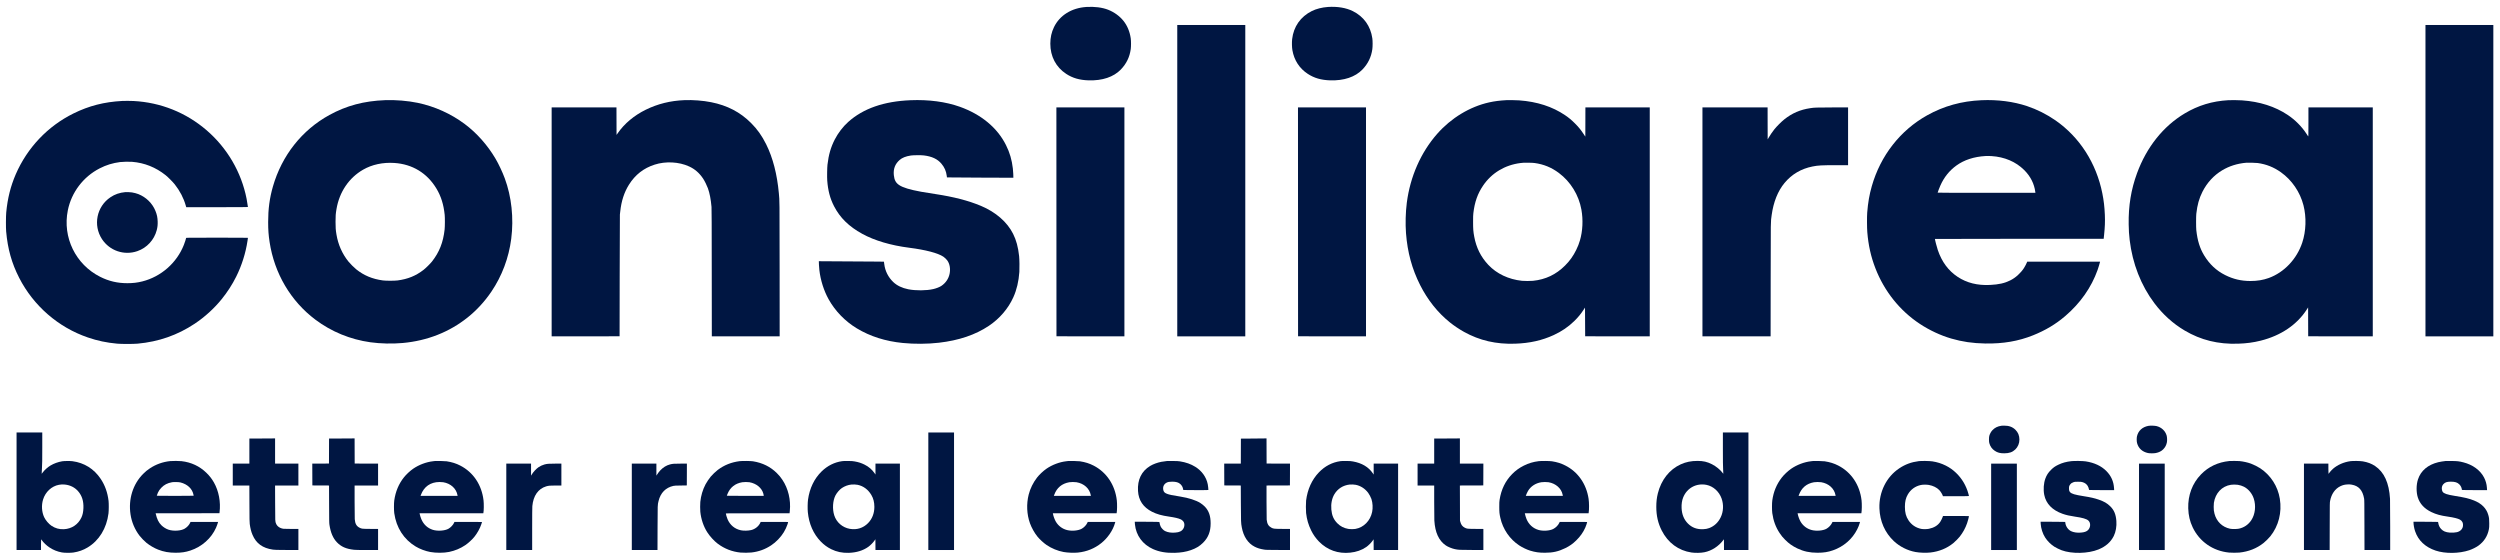
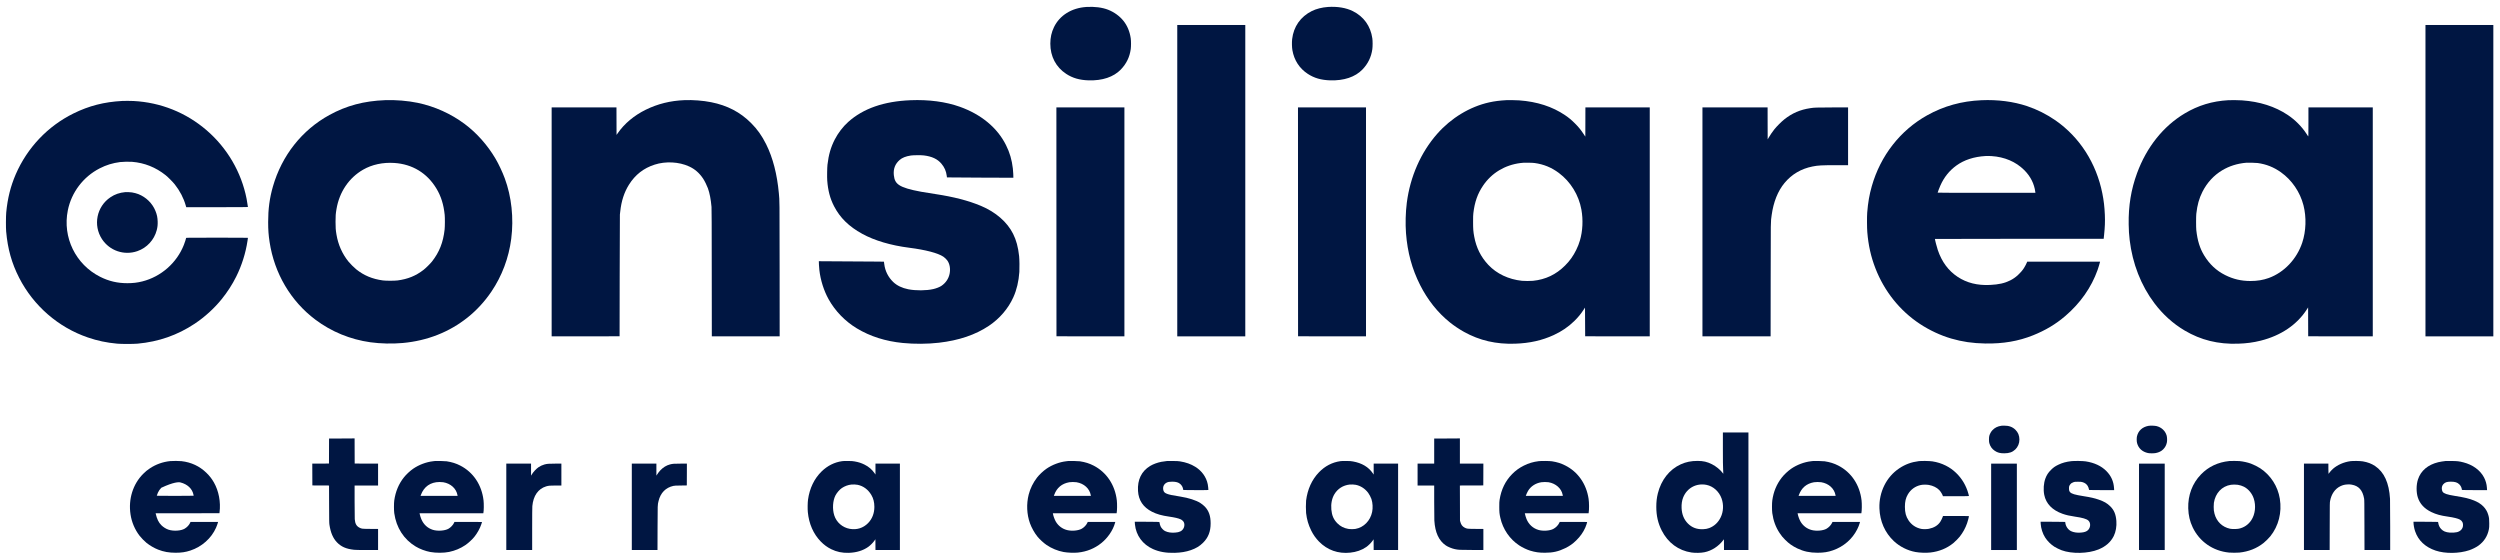
<svg xmlns="http://www.w3.org/2000/svg" width="5000" viewBox="0 0 3750 840" height="1120" preserveAspectRatio="xMidYMid meet">
  <g id="028cf834b1">
    <path style=" stroke:none;fill-rule:nonzero;fill:#001642;fill-opacity:1;" d="M 1629.66 10.445 C 1607.434 11.859 1589.566 22.973 1580.969 40.719 C 1577.23 48.457 1575.484 56.359 1575.484 65.512 C 1575.484 84.672 1583.938 100.766 1599.289 110.801 C 1608.848 117.078 1619.172 120.07 1632.727 120.527 C 1653.422 121.199 1670.379 115.547 1681.23 104.289 C 1689.613 95.594 1694.453 85.652 1696.129 73.652 C 1696.68 69.559 1696.68 61.438 1696.105 57.484 C 1694.645 47.379 1690.93 38.445 1685.184 31.281 C 1679.434 24.098 1671.266 18.18 1662.234 14.637 C 1653.469 11.188 1641.684 9.68 1629.66 10.445 Z M 1629.66 10.445 " />
    <path style=" stroke:none;fill-rule:nonzero;fill:#001642;fill-opacity:1;" d="M 1991.883 10.445 C 1983.168 11.043 1974.305 13.27 1967.742 16.578 C 1950.785 25.055 1940.387 39.859 1938.207 58.707 C 1937.684 63.281 1937.848 71.113 1938.594 75.305 C 1941.25 90.445 1949.156 102.609 1961.68 110.801 C 1971.238 117.078 1981.562 120.07 1995.117 120.527 C 2015.812 121.199 2032.77 115.547 2043.621 104.289 C 2052.004 95.594 2056.844 85.652 2058.52 73.652 C 2059.07 69.605 2059.07 61.461 2058.496 57.484 C 2055.883 39.141 2045.633 24.816 2029.25 16.695 C 2019.094 11.668 2006.113 9.488 1991.883 10.445 Z M 1991.883 10.445 " />
    <path style=" stroke:none;fill-rule:nonzero;fill:#001642;fill-opacity:1;" d="M 1765.898 271.016 L 1765.898 504.547 L 1867.934 504.547 L 1867.934 37.484 L 1765.898 37.484 Z M 1765.898 271.016 " />
    <path style=" stroke:none;fill-rule:nonzero;fill:#001642;fill-opacity:1;" d="M 3638.211 271.016 L 3638.211 504.547 L 3740.004 504.547 L 3740.004 37.484 L 3638.211 37.484 Z M 3638.211 271.016 " />
    <path style=" stroke:none;fill-rule:nonzero;fill:#001642;fill-opacity:1;" d="M 577.77 150.227 C 545.867 151.473 519.785 158.418 494.082 172.504 C 452.863 195.113 422.754 233.27 409.367 279.832 C 404.383 297.195 402.203 313.578 402.23 333.172 C 402.254 345.098 402.805 352.598 404.383 362.992 C 411.547 410.082 436.098 451.707 473.078 479.492 C 497.125 497.551 525.461 509.191 555.617 513.41 C 570.73 515.516 588.551 515.898 604.238 514.484 C 640.906 511.133 674.035 498.102 701.508 476.141 C 714.941 465.41 727.062 452.234 736.98 437.602 C 752.953 414.031 763.184 386.848 766.848 358.199 C 770.824 327.254 767.352 294.992 757.121 267.422 C 753.625 258.012 748.094 246.227 743.301 238.082 C 731.398 217.82 715.207 199.566 697.172 186.082 C 676.477 170.609 652.117 159.617 626.609 154.273 C 611.879 151.184 593.004 149.629 577.77 150.227 Z M 591.422 244.43 C 618.633 246.203 640.668 259.613 654.656 282.871 C 661.555 294.32 665.434 306.727 667.039 322.273 C 667.496 326.777 667.422 339.688 666.918 344.309 C 664.789 363.66 658.945 378.391 647.855 392.453 C 645.34 395.613 638.656 402.223 635.375 404.762 C 623.805 413.723 611.711 418.656 596.453 420.645 C 591.641 421.266 578.922 421.266 574.297 420.645 C 558.586 418.512 545.914 413.242 534.418 404.043 C 530.992 401.289 525.125 395.422 522.465 392.094 C 513.223 380.453 507.281 367.039 504.719 351.926 C 503.543 344.93 503.305 341.676 503.305 332.691 C 503.305 323.758 503.52 320.789 504.719 313.648 C 509.031 287.996 523.402 266.73 544.695 254.488 C 558.035 246.824 574.297 243.328 591.422 244.43 Z M 591.422 244.43 " />
    <path style=" stroke:none;fill-rule:nonzero;fill:#001642;fill-opacity:1;" d="M 1026.629 150.227 C 1005.695 151.043 986.555 155.785 968.664 164.574 C 951.324 173.078 936.57 185.414 926.727 199.664 L 924.832 202.395 L 924.762 181.723 L 924.711 161.078 L 827.469 161.078 L 827.469 504.547 L 878.438 504.5 L 929.383 504.426 L 929.527 413.648 C 929.621 363.711 929.742 322.395 929.84 321.793 C 929.934 321.195 930.148 319.16 930.367 317.242 C 932.02 301.555 936.258 288.551 943.395 277.102 C 952.785 262.105 965.359 252.285 981.957 246.945 C 998.508 241.629 1018.414 242.656 1033.645 249.652 C 1042.316 253.629 1049.023 259.473 1054.699 267.973 C 1056.926 271.305 1060.375 278.297 1061.836 282.344 C 1064.52 289.844 1066.242 298.801 1067.273 310.418 C 1067.488 312.98 1067.586 336.406 1067.633 409.145 L 1067.73 504.547 L 1169.5 504.547 L 1169.43 403.875 C 1169.355 296.883 1169.402 302.152 1168.301 290.059 C 1165.715 261.531 1159.297 236.645 1149.355 216.645 C 1142.84 203.566 1136.016 193.914 1126.508 184.43 C 1110.316 168.215 1090.938 158.133 1066.746 153.316 C 1054.555 150.875 1039.465 149.699 1026.629 150.227 Z M 1026.629 150.227 " />
    <path style=" stroke:none;fill-rule:nonzero;fill:#001642;fill-opacity:1;" d="M 1365.906 150.324 C 1325.832 151.93 1294.816 162.754 1272.324 182.922 C 1264.469 189.965 1257.188 199.449 1252.207 209.125 C 1246.219 220.766 1242.938 232.117 1241.211 247.062 C 1240.707 251.398 1240.492 265.891 1240.852 270.801 C 1241.977 285.844 1245.117 297.77 1251.031 309.242 C 1260.062 326.727 1273.355 339.758 1293.379 350.75 C 1311.871 360.883 1336.254 368.094 1363.867 371.613 C 1388.469 374.75 1406.98 379.613 1415.055 385.051 C 1416.898 386.297 1419.531 388.785 1420.777 390.465 C 1424.609 395.59 1425.93 403.156 1424.371 410.797 C 1422.863 418.105 1418.527 424.477 1412.059 428.836 C 1409.426 430.605 1404.395 432.594 1399.891 433.625 C 1389.52 436.02 1373.496 436.117 1362.336 433.887 C 1352.996 432.02 1345.379 428.332 1339.82 422.992 C 1332.371 415.852 1327.652 406.465 1326.41 396.285 C 1326.242 395.039 1326.074 393.672 1326 393.266 L 1325.906 392.5 L 1311.941 392.355 C 1290.051 392.117 1228.348 391.734 1228.254 391.828 C 1228.062 391.996 1228.66 401.863 1229.043 405.121 C 1230.77 420.258 1235.75 435.949 1242.816 448.715 C 1252.707 466.535 1267.535 481.84 1285.258 492.547 C 1305.211 504.594 1328.203 511.898 1354.168 514.461 C 1371.629 516.188 1391.34 516.066 1408.301 514.102 C 1438.336 510.652 1463.004 502.293 1483.27 488.762 C 1499.41 477.961 1512.371 462.871 1520.012 445.91 C 1525.039 434.773 1528.035 422.152 1529.039 407.926 C 1529.398 402.727 1529.184 388.812 1528.68 384.188 C 1527.172 370.465 1524.441 360.332 1519.629 350.703 C 1510.812 333.051 1493.59 318.082 1471.438 308.812 C 1452.516 300.906 1430.789 295.281 1402.672 291.016 C 1391.031 289.266 1388.922 288.906 1381.953 287.664 C 1364.73 284.523 1354.551 281.461 1348.777 277.602 C 1343.75 274.25 1341.496 270.105 1340.754 262.754 C 1339.773 253.363 1342.625 245.938 1349.473 239.926 C 1353.281 236.574 1358.742 234.418 1366.266 233.27 C 1369.855 232.719 1381.809 232.621 1385.785 233.125 C 1397.953 234.633 1406.238 238.539 1412.109 245.508 C 1416.754 250.992 1419.223 256.668 1420.133 263.781 L 1420.418 266.105 L 1470.191 266.441 C 1497.543 266.609 1519.988 266.703 1520.059 266.633 C 1520.25 266.441 1519.699 256.285 1519.293 252.812 C 1517.809 239.758 1514.598 228.836 1508.969 217.605 C 1495.988 191.617 1471.867 171.617 1439.797 160.168 C 1418.551 152.598 1393.16 149.223 1365.906 150.324 Z M 1365.906 150.324 " />
    <path style=" stroke:none;fill-rule:nonzero;fill:#001642;fill-opacity:1;" d="M 2260.023 150.203 C 2249.629 150.777 2241.941 151.762 2233.895 153.531 C 2204.695 160 2176.578 177.031 2155.594 200.957 C 2131.164 228.812 2115.234 265.027 2110.207 304.141 C 2108.387 318.367 2107.93 335.758 2109.008 349.816 C 2111.188 378.414 2118.039 403.516 2130.23 427.66 C 2141.512 450.008 2156.672 469 2174.926 483.66 C 2181.129 488.641 2188.887 493.84 2196.027 497.816 C 2219.402 510.797 2244.215 516.523 2272.695 515.539 C 2294.516 514.797 2312.98 510.676 2330.539 502.605 C 2342.348 497.191 2352.574 490.223 2361.316 481.672 C 2367.211 475.922 2371.402 470.797 2375.594 464.332 L 2377.508 461.387 L 2377.629 482.895 L 2377.746 504.426 L 2426.203 504.5 L 2474.633 504.547 L 2474.633 161.078 L 2378.105 161.078 L 2378.059 182.992 L 2377.988 204.934 L 2375.066 200.551 C 2370.969 194.371 2367.711 190.418 2362.324 185.027 C 2357.195 179.902 2353.125 176.527 2347.711 172.863 C 2328.574 159.879 2305.605 152.48 2278.66 150.539 C 2274.922 150.273 2262.66 150.059 2260.023 150.203 Z M 2301.941 244.527 C 2315.617 246.418 2327.137 251.137 2338.25 259.398 C 2355.855 272.5 2368.168 292.5 2372.117 314.465 C 2374.852 329.676 2374.059 346.465 2369.941 360.523 C 2368.453 365.602 2366.801 369.863 2364.336 374.848 C 2359.809 384.07 2354.684 391.23 2347.594 398.32 C 2334.035 411.852 2318.418 419.277 2299.426 421.219 C 2295.738 421.602 2286.562 421.602 2283.02 421.219 C 2262.777 419.062 2244.961 410.605 2232.359 397.172 C 2221.223 385.266 2214.398 371.543 2211.309 354.824 C 2209.918 347.328 2209.629 343.566 2209.629 333.051 C 2209.605 325.266 2209.703 322.633 2210.039 319.758 C 2212 302.992 2216.383 290.586 2224.602 278.441 C 2237.414 259.496 2257.316 247.496 2280.742 244.551 C 2285.078 244.023 2285.508 244 2292.598 244.07 C 2296.91 244.117 2300.145 244.285 2301.941 244.527 Z M 2301.941 244.527 " />
    <path style=" stroke:none;fill-rule:nonzero;fill:#001642;fill-opacity:1;" d="M 2972.23 150.324 C 2942.578 151.594 2915.633 159.066 2890.797 172.934 C 2850.438 195.449 2820.785 233.41 2807.707 279.23 C 2804.043 292.023 2802.031 303.637 2800.809 318.918 C 2800.352 324.645 2800.426 342.059 2800.953 348.262 C 2802.555 367.973 2806.461 385.34 2813.145 402.512 C 2826.508 436.977 2849.91 466.223 2879.898 485.91 C 2894.363 495.445 2910.82 503.109 2926.723 507.781 C 2943.227 512.617 2959.105 514.941 2977.98 515.254 C 3004.711 515.684 3027.391 511.805 3049.332 503.062 C 3068.133 495.539 3083.512 486.367 3097.977 473.984 C 3120.516 454.703 3137.09 431.062 3146.359 405.004 C 3147.559 401.648 3149.5 395.23 3149.953 393.219 L 3150.121 392.453 L 3040.828 392.453 L 3040.566 393.219 C 3039.992 394.871 3037.262 400.094 3035.895 402.152 C 3030.723 409.961 3023.391 416.57 3015.465 420.547 C 3007.008 424.812 2998.242 426.773 2984.926 427.422 C 2966.125 428.332 2950.125 424.332 2936.473 415.277 C 2922.531 406.031 2912.664 392.715 2906.676 374.969 C 2905.117 370.32 2902.41 359.852 2902.41 358.418 C 2902.41 358.297 2955.176 358.199 3028.949 358.199 L 3155.512 358.199 L 3156.156 352.141 C 3157.379 340.523 3157.691 332.262 3157.281 322.395 C 3156.754 310.129 3155.68 300.906 3153.523 290.129 C 3144.492 244.742 3119.461 205.746 3083.246 180.574 C 3070.336 171.594 3055.344 164.07 3040.613 159.16 C 3020.109 152.312 2996.613 149.27 2972.23 150.324 Z M 2987.199 234.129 C 3006.723 235.352 3023.633 242.539 3036.16 254.922 C 3045.645 264.309 3051.367 275.543 3052.949 287.949 L 3053.117 289.219 L 2979.801 289.219 C 2929.645 289.219 2906.484 289.148 2906.484 288.98 C 2906.484 288.406 2909.07 281.676 2910.578 278.25 C 2916.113 265.793 2923.992 255.973 2934.625 248.262 C 2946.148 239.926 2960.926 235.066 2977.98 234.059 C 2980.758 233.891 2983.488 233.914 2987.199 234.129 Z M 2987.199 234.129 " />
    <path style=" stroke:none;fill-rule:nonzero;fill:#001642;fill-opacity:1;" d="M 3342.527 150.301 C 3318.383 151.664 3297.258 158.082 3276.969 170.203 C 3244.875 189.387 3219.941 220.645 3205.57 259.758 C 3196.613 284.141 3192.586 308.715 3193.02 336.523 C 3193.164 345.867 3193.547 351.734 3194.504 359.996 C 3198.672 395.301 3211.559 428.258 3231.559 454.773 C 3244.277 471.66 3259.559 485.457 3276.945 495.754 C 3301.258 510.152 3327.293 516.57 3357.23 515.539 C 3369.734 515.133 3380.227 513.719 3391.051 510.988 C 3421.52 503.348 3445.59 487.039 3460.297 464.043 L 3462.164 461.145 L 3462.211 482.773 L 3462.285 504.426 L 3510.738 504.5 L 3559.168 504.547 L 3559.168 161.078 L 3462.645 161.078 L 3462.645 183.043 C 3462.621 202.684 3462.598 204.98 3462.262 204.551 C 3462.07 204.285 3461.039 202.754 3460.008 201.125 C 3452.727 189.891 3442.906 179.953 3431.555 172.383 C 3412.562 159.711 3389.473 152.359 3363.004 150.539 C 3357.781 150.18 3346.789 150.059 3342.527 150.301 Z M 3386.477 244.527 C 3399.461 246.32 3410.715 250.801 3421.375 258.395 C 3437.828 270.082 3450.117 288.094 3455.219 307.996 C 3459.793 325.844 3459.098 346.801 3453.375 363.949 C 3445.137 388.668 3426.238 408.621 3403.125 417.004 C 3394.645 420.066 3385.758 421.527 3375.578 421.504 C 3361.734 421.48 3349.855 418.68 3337.641 412.547 C 3324.516 405.938 3314.238 396.332 3306.191 383.062 C 3299.723 372.379 3296.18 360.906 3294.453 345.148 C 3294.023 341.242 3294.023 324.621 3294.453 320.715 C 3295.914 307.398 3298.672 297.531 3303.746 287.52 C 3310.574 274.035 3320.707 263.016 3333.184 255.52 C 3343.938 249.051 3355.938 245.27 3369.473 244.094 C 3372.105 243.879 3383.844 244.168 3386.477 244.527 Z M 3386.477 244.527 " />
    <path style=" stroke:none;fill-rule:nonzero;fill:#001642;fill-opacity:1;" d="M 183.406 151.426 C 156.195 152.887 133.488 158.707 110.234 170.18 C 71.574 189.246 40.82 221.699 23.574 261.555 C 15.863 279.445 11.312 297.652 9.348 318.68 C 8.82 324.285 8.75 341.84 9.227 347.184 C 11.551 373.457 17.609 394.941 28.773 416.762 C 50.281 458.773 87.453 491.039 131.766 506.199 C 146.328 511.18 159.719 514.008 175.742 515.492 C 182.398 516.09 199.715 516.09 206.398 515.492 C 238.039 512.57 266.16 502.75 292.027 485.578 C 307.188 475.469 321.129 462.797 332.602 448.645 C 341.008 438.246 348.387 426.824 354.277 415.016 C 362.613 398.32 368.551 379.543 371.281 361.148 C 371.617 358.871 371.906 356.906 371.906 356.762 C 371.906 356.598 357.246 356.523 325.559 356.523 C 285.605 356.523 279.211 356.57 279.211 356.859 C 279.211 357.578 277.199 363.758 275.812 367.301 C 265.152 394.344 241.633 415.016 213.465 422.129 C 205.969 424.02 199.43 424.785 190.996 424.785 C 176.125 424.785 163.191 421.746 150.23 415.207 C 113.348 396.621 93.609 356.047 101.73 315.566 C 107.168 288.5 124.82 265.219 149.512 252.551 C 159.309 247.52 168.82 244.574 180.172 243.09 C 184.027 242.586 193.824 242.395 198.086 242.73 C 216.723 244.238 233.535 250.945 248.434 262.777 C 251.906 265.555 259.141 272.812 262.016 276.406 C 269.773 286.152 275.453 297.074 278.637 308.309 L 279.332 310.777 L 325.629 310.777 C 358.133 310.777 371.906 310.703 371.906 310.512 C 371.906 309.77 370.59 301.77 369.871 298.082 C 362.012 258.227 340.863 222.035 309.871 195.352 C 279.043 168.812 240.914 153.582 200.195 151.496 C 195.789 151.281 186.805 151.234 183.406 151.426 Z M 183.406 151.426 " />
    <path style=" stroke:none;fill-rule:nonzero;fill:#001642;fill-opacity:1;" d="M 1584.633 332.738 L 1584.703 504.426 L 1635.672 504.5 L 1686.617 504.547 L 1686.617 161.078 L 1584.586 161.078 Z M 1584.633 332.738 " />
    <path style=" stroke:none;fill-rule:nonzero;fill:#001642;fill-opacity:1;" d="M 1947.023 332.738 L 1947.094 504.426 L 1998.062 504.5 L 2049.008 504.547 L 2049.008 161.078 L 1946.977 161.078 Z M 1947.023 332.738 " />
    <path style=" stroke:none;fill-rule:nonzero;fill:#001642;fill-opacity:1;" d="M 2553.672 332.812 L 2553.672 504.547 L 2655.922 504.547 L 2656.02 419.805 C 2656.09 326.801 2655.996 333.531 2657.504 322.586 C 2660.234 302.871 2666.75 286.633 2676.738 274.512 C 2687.539 261.461 2701.719 253.102 2718.82 249.723 C 2727.277 248.047 2732.113 247.781 2754.82 247.781 L 2772.113 247.781 L 2772.113 161.055 L 2747.754 161.148 C 2722.75 161.246 2722.031 161.27 2715.422 162.25 C 2700.332 164.48 2688.043 169.797 2676.309 179.184 C 2672.141 182.516 2664.906 189.746 2661.602 193.891 C 2658.797 197.414 2654.82 203.234 2652.785 206.801 L 2651.516 209.078 L 2651.445 185.078 L 2651.398 161.078 L 2553.672 161.078 Z M 2553.672 332.812 " />
    <path style=" stroke:none;fill-rule:nonzero;fill:#001642;fill-opacity:1;" d="M 188.074 288.164 C 179.355 288.98 172.34 291.398 165.656 295.902 C 144.961 309.793 139.309 337.84 152.988 358.68 C 164.484 376.164 186.23 383.566 206.016 376.715 C 220.34 371.781 231.355 359.805 235.141 345.098 C 236.266 340.766 236.648 337.195 236.508 332.332 C 236.316 326.199 235.453 322.008 233.199 316.453 C 228.578 304.98 219.262 295.805 207.477 291.137 C 205.152 290.203 200.867 289.074 198.016 288.645 C 195.691 288.285 189.824 287.996 188.074 288.164 Z M 188.074 288.164 " />
    <path style=" stroke:none;fill-rule:nonzero;fill:#001642;fill-opacity:1;" d="M 3002.289 638.582 C 2996.184 639.516 2992.184 641.504 2988.422 645.527 C 2986.48 647.609 2984.711 650.914 2983.918 653.887 C 2983.32 656.234 2983.32 662.34 2983.918 664.52 C 2985.332 669.695 2987.969 673.406 2992.23 676.258 C 2996.328 678.988 3000.109 679.992 3006.363 679.969 C 3013.812 679.945 3018.625 678.27 3022.816 674.293 C 3026.938 670.363 3029.141 665.117 3029.117 659.18 C 3029.094 653.406 3027.082 648.52 3023.152 644.664 C 3018.77 640.352 3013.332 638.387 3006.027 638.461 C 3004.301 638.484 3002.625 638.531 3002.289 638.582 Z M 3002.289 638.582 " />
    <path style=" stroke:none;fill-rule:nonzero;fill:#001642;fill-opacity:1;" d="M 3222.574 638.797 C 3213.52 640.52 3207.438 646.078 3205.473 654.414 C 3204.852 657.094 3204.922 662.055 3205.617 664.664 C 3207.699 672.496 3213.473 677.742 3221.977 679.562 C 3224.684 680.137 3230.789 680.137 3233.762 679.539 C 3238.406 678.629 3242.047 676.809 3244.828 673.98 C 3247.75 671.035 3249.473 667.73 3250.336 663.586 C 3250.887 660.855 3250.695 655.824 3249.953 653.285 C 3247.918 646.293 3242.289 641 3234.84 639.133 C 3232.133 638.461 3225.328 638.27 3222.574 638.797 Z M 3222.574 638.797 " />
-     <path style=" stroke:none;fill-rule:nonzero;fill:#001642;fill-opacity:1;" d="M 24.844 736.879 L 24.844 825.02 L 61.492 825.02 L 61.492 816.996 C 61.492 812.59 61.562 808.973 61.684 808.973 C 61.777 808.996 62.234 809.547 62.711 810.242 C 65.371 814.027 69.633 818.121 74.09 821.094 C 79.863 824.949 85.848 827.367 92.867 828.66 C 96.629 829.355 105.945 829.43 110.113 828.781 C 118.039 827.559 124.938 825.117 131.43 821.188 C 148.652 810.84 159.91 792.469 162.734 770.148 C 163.238 766.074 163.309 755.227 162.855 751.371 C 161.344 738.746 157.465 727.871 151.023 718.27 C 141.012 703.273 126.398 694.172 108.676 691.801 C 105.25 691.348 96.195 691.418 93.227 691.922 C 86.977 693 80.867 695.227 75.742 698.27 C 71.574 700.734 66.762 705.07 64.004 708.809 C 63.215 709.859 62.57 710.723 62.52 710.699 C 62.496 710.676 62.688 706.914 62.926 702.387 C 63.336 695.371 63.406 690.723 63.406 671.418 L 63.406 648.734 L 24.844 648.734 Z M 97.203 726.82 C 105.418 727.656 112.387 731.203 117.418 737.141 C 123.07 743.801 125.516 751.727 125.129 762.148 C 124.914 767.895 123.98 772.328 122.09 776.328 C 117.18 786.816 107.5 793.262 95.836 793.812 C 88.891 794.125 82.902 792.469 77.156 788.613 C 73.012 785.836 68.34 780.305 66.16 775.633 C 62.57 767.801 61.969 757.859 64.629 749.215 C 68.125 737.859 77.465 729.191 88.387 727.203 C 91.766 726.578 93.848 726.484 97.203 726.82 Z M 97.203 726.82 " />
-     <path style=" stroke:none;fill-rule:nonzero;fill:#001642;fill-opacity:1;" d="M 1392.492 736.879 L 1392.492 825.02 L 1431.055 825.02 L 1431.055 648.734 L 1392.492 648.734 Z M 1392.492 736.879 " />
    <path style=" stroke:none;fill-rule:nonzero;fill:#001642;fill-opacity:1;" d="M 2584.332 673.336 C 2584.332 692.016 2584.43 699.488 2584.691 704.281 C 2584.883 707.777 2585.004 710.652 2584.98 710.676 C 2584.93 710.723 2584.43 710.102 2583.852 709.285 C 2580.57 704.758 2573.914 699.348 2567.949 696.352 C 2560.645 692.688 2554.969 691.371 2546.344 691.371 C 2536.645 691.371 2529.125 692.902 2521.219 696.449 C 2504.164 704.137 2491.758 719.898 2486.727 740.23 C 2485.125 746.844 2484.453 752.59 2484.453 760.254 C 2484.453 773.598 2487.016 784.781 2492.574 795.75 C 2501.938 814.219 2517.793 825.906 2537.266 828.758 C 2543.039 829.598 2551.328 829.43 2556.668 828.352 C 2567.492 826.195 2577.77 819.559 2584.906 810.195 L 2585.891 808.902 L 2585.961 816.949 L 2586.008 825.02 L 2622.656 825.02 L 2622.656 648.734 L 2584.332 648.734 Z M 2559.781 727.32 C 2569.863 729.332 2578.727 737.355 2582.391 747.777 C 2585.648 756.973 2585.172 767.367 2581.121 775.824 C 2577.363 783.68 2571.422 789.238 2563.734 792.137 C 2561.098 793.141 2558.297 793.645 2554.727 793.812 C 2545.434 794.195 2538.008 791.441 2531.855 785.285 C 2525.984 779.395 2522.777 771.609 2522.395 762.148 C 2522.129 756.254 2522.918 750.793 2524.691 746.316 C 2530.367 731.969 2544.57 724.281 2559.781 727.32 Z M 2559.781 727.32 " />
-     <path style=" stroke:none;fill-rule:nonzero;fill:#001642;fill-opacity:1;" d="M 390.301 657.766 L 374.062 657.836 L 374.062 695.441 L 349.152 695.441 L 349.152 728.254 L 374.039 728.254 L 374.133 755.609 C 374.203 779.367 374.277 783.367 374.613 785.98 C 375.523 792.66 376.719 797.43 378.781 802.289 C 384.266 815.199 393.941 822.219 409.391 824.445 C 411.883 824.828 414.684 824.879 429.941 824.973 L 447.594 825.043 L 447.594 793.406 L 437.605 793.406 C 432.098 793.406 426.66 793.309 425.535 793.188 C 420.145 792.613 415.785 789.668 414.109 785.477 C 412.695 781.98 412.766 783.395 412.695 754.652 L 412.602 728.254 L 447.594 728.254 L 447.594 695.441 L 412.625 695.441 L 412.625 657.598 L 409.582 657.645 C 407.883 657.695 399.211 657.742 390.301 657.766 Z M 390.301 657.766 " />
    <path style=" stroke:none;fill-rule:nonzero;fill:#001642;fill-opacity:1;" d="M 509.699 657.766 L 493.582 657.836 L 493.531 676.59 L 493.461 695.32 L 480.934 695.395 L 468.43 695.441 L 468.48 711.801 L 468.551 728.137 L 481.055 728.207 L 493.559 728.254 L 493.652 756.23 C 493.723 781.379 493.773 784.469 494.156 787.059 C 495.879 798.816 499.52 807.367 505.438 813.5 C 511.832 820.137 519.234 823.367 530.945 824.66 C 533.484 824.949 537.652 825.02 550.656 825.02 L 567.113 825.02 L 567.113 793.453 L 555.566 793.355 C 542.754 793.238 542.754 793.238 539.375 791.586 C 534.777 789.332 532.645 785.574 532.145 778.793 C 532.023 777.141 531.902 765.094 531.902 752.016 L 531.902 728.254 L 567.113 728.254 L 567.113 695.441 L 549.578 695.395 L 532.023 695.32 L 531.953 676.449 L 531.902 657.598 L 528.836 657.645 C 527.16 657.695 518.539 657.742 509.699 657.766 Z M 509.699 657.766 " />
-     <path style=" stroke:none;fill-rule:nonzero;fill:#001642;fill-opacity:1;" d="M 1877.516 657.836 L 1861.348 657.957 L 1861.277 676.688 L 1861.227 695.441 L 1836.316 695.441 L 1836.367 711.777 L 1836.438 728.137 L 1848.82 728.207 L 1861.18 728.254 L 1861.301 755.035 C 1861.418 783.512 1861.441 784.109 1862.664 790.891 C 1865.133 804.66 1871.91 814.938 1881.945 820.039 C 1886.113 822.172 1890.211 823.441 1895.91 824.352 C 1899.047 824.852 1900.031 824.879 1917.105 824.949 L 1935 825.043 L 1935 793.453 L 1923.453 793.355 C 1910.543 793.238 1910.234 793.188 1906.977 791.465 C 1902.711 789.188 1900.676 785.715 1900.031 779.512 C 1899.887 778.172 1899.789 767.273 1899.789 752.758 L 1899.789 728.254 L 1917.348 728.207 L 1934.879 728.137 L 1934.953 711.801 L 1935 695.441 L 1917.465 695.395 L 1899.91 695.32 L 1899.836 676.449 L 1899.789 657.598 L 1896.723 657.645 C 1895.047 657.695 1886.402 657.766 1877.516 657.836 Z M 1877.516 657.836 " />
    <path style=" stroke:none;fill-rule:nonzero;fill:#001642;fill-opacity:1;" d="M 2167.523 657.766 L 2151.285 657.836 L 2151.285 695.441 L 2126.375 695.441 L 2126.375 728.254 L 2151.285 728.254 L 2151.285 752.496 C 2151.285 766.074 2151.402 778.555 2151.523 780.828 C 2152.602 798.746 2158.207 810.914 2168.648 818.098 C 2171.836 820.301 2178.016 822.816 2182.301 823.703 C 2187.809 824.828 2188.41 824.852 2207.164 824.949 L 2225.055 825.043 L 2225.055 793.453 L 2213.512 793.355 C 2200.527 793.238 2200.336 793.215 2196.863 791.395 C 2193.559 789.668 2191.641 787.059 2190.516 782.844 L 2189.988 780.828 L 2189.918 754.555 L 2189.82 728.254 L 2207.379 728.207 L 2224.934 728.137 L 2225.008 711.777 L 2225.055 695.441 L 2189.848 695.441 L 2189.848 657.598 L 2186.805 657.645 C 2185.105 657.695 2176.434 657.742 2167.523 657.766 Z M 2167.523 657.766 " />
-     <path style=" stroke:none;fill-rule:nonzero;fill:#001642;fill-opacity:1;" d="M 255.379 691.633 C 244.289 692.758 233.848 696.496 224.84 702.508 C 220.648 705.309 218.254 707.273 214.664 710.891 C 199.355 726.219 192.363 748.688 195.766 771.488 C 197.512 783.227 202.23 794.363 209.418 803.703 C 211.859 806.867 216.816 811.941 219.812 814.34 C 224.77 818.289 231.309 822.121 237.059 824.375 C 245.441 827.703 253.391 829.117 263.402 829.117 C 272.121 829.117 278.277 828.207 285.559 825.812 C 302.684 820.184 316.984 807.512 324.051 791.609 C 325.105 789.238 326.539 785.262 326.973 783.512 L 327.117 782.867 L 285.801 782.867 L 285.031 784.52 C 283.547 787.68 280.578 790.84 277.082 792.949 C 271.57 796.277 260.41 797.02 252.867 794.555 C 249.129 793.355 244.984 790.77 242.109 787.895 C 237.918 783.727 235.43 778.648 233.609 770.602 L 233.465 769.934 L 281.297 769.883 L 329.152 769.812 L 329.32 768.496 C 331.285 752.926 328.168 736.473 320.84 723.633 C 317.633 718.027 314.348 713.836 309.605 709.215 C 299.402 699.297 286.852 693.406 272.266 691.73 C 268.77 691.348 258.828 691.273 255.379 691.633 Z M 270.711 723.656 C 281.055 726.27 288.289 732.973 290.109 741.668 C 290.301 742.602 290.469 743.488 290.469 743.609 C 290.469 743.73 279.789 743.824 262.805 743.824 C 247.598 743.824 235.141 743.73 235.141 743.633 C 235.141 743.203 236.074 740.758 236.891 738.938 C 238.109 736.305 239.738 733.957 241.941 731.656 C 246.301 727.129 251.07 724.641 258.016 723.344 C 260.816 722.844 268.098 723.012 270.711 723.656 Z M 270.711 723.656 " />
+     <path style=" stroke:none;fill-rule:nonzero;fill:#001642;fill-opacity:1;" d="M 255.379 691.633 C 244.289 692.758 233.848 696.496 224.84 702.508 C 220.648 705.309 218.254 707.273 214.664 710.891 C 199.355 726.219 192.363 748.688 195.766 771.488 C 197.512 783.227 202.23 794.363 209.418 803.703 C 211.859 806.867 216.816 811.941 219.812 814.34 C 224.77 818.289 231.309 822.121 237.059 824.375 C 245.441 827.703 253.391 829.117 263.402 829.117 C 272.121 829.117 278.277 828.207 285.559 825.812 C 302.684 820.184 316.984 807.512 324.051 791.609 C 325.105 789.238 326.539 785.262 326.973 783.512 L 327.117 782.867 L 285.801 782.867 L 285.031 784.52 C 283.547 787.68 280.578 790.84 277.082 792.949 C 271.57 796.277 260.41 797.02 252.867 794.555 C 249.129 793.355 244.984 790.77 242.109 787.895 C 237.918 783.727 235.43 778.648 233.609 770.602 L 233.465 769.934 L 281.297 769.883 L 329.152 769.812 L 329.32 768.496 C 331.285 752.926 328.168 736.473 320.84 723.633 C 317.633 718.027 314.348 713.836 309.605 709.215 C 299.402 699.297 286.852 693.406 272.266 691.73 C 268.77 691.348 258.828 691.273 255.379 691.633 Z M 270.711 723.656 C 281.055 726.27 288.289 732.973 290.109 741.668 C 290.301 742.602 290.469 743.488 290.469 743.609 C 290.469 743.73 279.789 743.824 262.805 743.824 C 247.598 743.824 235.141 743.73 235.141 743.633 C 235.141 743.203 236.074 740.758 236.891 738.938 C 238.109 736.305 239.738 733.957 241.941 731.656 C 260.816 722.844 268.098 723.012 270.711 723.656 Z M 270.711 723.656 " />
    <path style=" stroke:none;fill-rule:nonzero;fill:#001642;fill-opacity:1;" d="M 652.5 691.516 C 652.117 691.562 650.754 691.73 649.508 691.871 C 639.328 693.023 628.383 697.168 619.805 703.059 C 615.184 706.242 609.461 711.539 606.059 715.801 C 598.129 725.719 593.242 737.355 591.375 750.77 C 590.801 754.984 590.801 765.477 591.375 769.691 C 594.418 791.441 605.676 809.02 623.473 819.727 C 629.699 823.488 638.227 826.699 645.434 827.992 C 654.059 829.57 665.699 829.523 673.625 827.895 C 682.441 826.074 690.586 822.672 697.84 817.789 C 702.391 814.723 708.238 809.355 711.613 805.141 C 715.973 799.727 719.949 792.543 721.938 786.484 C 722.535 784.613 723.039 783.035 723.039 782.984 C 723.039 782.914 713.746 782.867 702.367 782.867 L 681.699 782.867 L 681.004 784.375 C 679.422 787.68 676.117 791.152 672.691 793.117 C 667.254 796.23 656.262 796.973 649.148 794.699 C 641.293 792.184 635.422 786.746 632 778.77 C 631.113 776.734 629.891 772.805 629.531 770.816 L 629.363 769.934 L 724.953 769.934 L 725.074 769.383 C 725.793 766.172 725.914 755.895 725.312 750.652 C 722.656 727.395 709.961 708.398 690.391 698.363 C 684.094 695.105 677.891 693.168 669.984 691.945 C 667.711 691.586 654.367 691.25 652.5 691.516 Z M 664.766 723.344 C 676.117 725.191 684.523 732.855 686.25 742.914 L 686.418 743.824 L 630.824 743.824 L 631.328 742.434 C 635.926 729.934 645.723 723.082 659.207 723.012 C 661.148 722.988 663.496 723.129 664.766 723.344 Z M 664.766 723.344 " />
-     <path style=" stroke:none;fill-rule:nonzero;fill:#001642;fill-opacity:1;" d="M 1109.621 691.73 C 1097.117 693.285 1086.316 697.598 1076.613 704.902 C 1073.574 707.203 1068.613 711.945 1065.98 715.082 C 1063.609 717.91 1060.016 723.25 1058.27 726.578 C 1054.051 734.625 1051.395 743.586 1050.461 752.902 C 1050.148 756.086 1050.148 764.375 1050.461 767.562 C 1051.562 778.625 1055.203 789.406 1060.809 798.266 C 1064.613 804.277 1071.297 811.609 1076.613 815.559 C 1086.746 823.129 1098.242 827.609 1110.816 828.852 C 1114.844 829.262 1123.25 829.188 1127.227 828.734 C 1138.051 827.488 1147.75 823.969 1156.613 818.098 C 1160.688 815.391 1163.582 812.926 1167.367 809.047 C 1173.789 802.41 1178.434 794.84 1181.262 786.457 C 1181.762 784.949 1182.195 783.512 1182.195 783.273 C 1182.195 782.891 1181.043 782.867 1161.621 782.867 L 1141.02 782.867 L 1140.422 784.184 C 1138.051 789.379 1132.688 793.668 1126.844 795.082 C 1122.34 796.16 1115.535 796.305 1111.418 795.441 C 1102.125 793.5 1095.035 787.609 1091.297 778.77 C 1090.293 776.398 1088.781 771.344 1088.781 770.34 C 1088.781 769.957 1091.227 769.934 1136.566 769.934 C 1162.84 769.934 1184.352 769.906 1184.352 769.859 C 1184.352 769.836 1184.52 768.305 1184.711 766.457 C 1186.457 750.004 1182.34 732.711 1173.547 719.656 C 1170.867 715.656 1168.852 713.215 1165.309 709.691 C 1155.75 700.16 1143.777 694.219 1129.5 691.945 C 1125.957 691.395 1113.477 691.25 1109.621 691.73 Z M 1124.137 723.344 C 1134.578 725.164 1142.77 731.922 1145.047 740.566 C 1145.332 741.621 1145.547 742.77 1145.547 743.152 L 1145.547 743.824 L 1117.883 743.824 C 1102.676 743.824 1090.219 743.754 1090.219 743.633 C 1090.219 743.535 1090.699 742.316 1091.25 740.902 C 1095.176 731.152 1102.746 725.141 1113.332 723.371 C 1116.016 722.914 1121.523 722.914 1124.137 723.344 Z M 1124.137 723.344 " />
    <path style=" stroke:none;fill-rule:nonzero;fill:#001642;fill-opacity:1;" d="M 1263.152 691.754 C 1251.75 693.336 1241.258 698.578 1232.516 707.059 C 1221.426 717.812 1214.336 732.52 1212.016 749.574 C 1211.414 753.883 1211.273 763.488 1211.75 768.254 C 1213.426 785.738 1220.086 800.902 1231.055 812.184 C 1235.941 817.211 1240.875 820.828 1246.887 823.801 C 1254.961 827.801 1263.465 829.57 1273.211 829.262 C 1284.707 828.879 1294.551 825.859 1302.434 820.277 C 1305.426 818.148 1309.594 813.98 1311.535 811.129 L 1313.09 808.852 L 1313.164 816.949 L 1313.211 825.02 L 1349.855 825.02 L 1349.855 695.441 L 1313.211 695.441 L 1313.211 711.824 L 1311.965 709.98 C 1307.988 704.23 1303.129 700.039 1296.707 696.879 C 1291.918 694.508 1287.773 693.168 1282.074 692.16 C 1279.031 691.609 1277.809 691.539 1272.133 691.465 C 1267.391 691.418 1264.996 691.488 1263.152 691.754 Z M 1286.336 727.203 C 1294.938 728.949 1302.074 734.195 1306.984 742.387 C 1310.074 747.535 1311.559 753.383 1311.559 760.352 C 1311.535 770.004 1308.277 778.363 1302.074 784.688 C 1294.793 792.109 1285.164 795.105 1274.672 793.262 C 1263.629 791.297 1254.648 783.465 1251.344 772.926 C 1248.375 763.465 1249.117 751.25 1253.094 743.32 C 1255.199 739.203 1259.367 734.34 1262.793 732.062 C 1267.223 729.117 1272.086 727.344 1277.281 726.793 C 1279.629 726.555 1284.133 726.746 1286.336 727.203 Z M 1286.336 727.203 " />
    <path style=" stroke:none;fill-rule:nonzero;fill:#001642;fill-opacity:1;" d="M 1602.43 691.516 C 1602.047 691.562 1600.68 691.73 1599.434 691.871 C 1589.254 693.023 1578.309 697.168 1569.734 703.059 C 1564.922 706.387 1558.98 711.922 1555.625 716.281 C 1549.711 723.898 1545.305 732.855 1543.027 741.859 C 1539.461 756.039 1540.129 771.535 1544.945 784.902 C 1547.316 791.512 1551.77 799.465 1556.082 804.781 C 1559.484 808.996 1565.23 814.289 1569.734 817.379 C 1577.184 822.508 1586.645 826.41 1595.363 827.992 C 1601.398 829.094 1611.098 829.477 1616.941 828.852 C 1630.211 827.465 1641.926 822.699 1651.961 814.648 C 1661.637 806.891 1669.469 795.418 1672.465 784.59 L 1672.941 782.867 L 1631.648 782.867 L 1630.836 784.543 C 1629.277 787.754 1626.285 790.914 1622.906 792.926 C 1617.758 795.992 1607.84 796.949 1600.535 795.082 C 1593.469 793.285 1587.555 788.855 1583.816 782.578 C 1582.023 779.535 1580.105 774.41 1579.457 770.816 L 1579.293 769.934 L 1674.883 769.934 L 1675.004 769.383 C 1675.695 766.195 1675.84 755.871 1675.242 750.652 C 1672.582 727.441 1659.891 708.398 1640.297 698.34 C 1634.02 695.105 1627.793 693.168 1619.914 691.945 C 1617.637 691.586 1604.297 691.25 1602.43 691.516 Z M 1614.691 723.344 C 1626.047 725.191 1634.453 732.855 1636.176 742.914 L 1636.344 743.824 L 1580.777 743.824 L 1581.473 741.934 C 1585.254 731.633 1592.871 725.332 1603.867 723.371 C 1606.43 722.914 1611.938 722.891 1614.691 723.344 Z M 1614.691 723.344 " />
    <path style=" stroke:none;fill-rule:nonzero;fill:#001642;fill-opacity:1;" d="M 1750.57 691.516 C 1746.234 691.992 1744.773 692.207 1742.09 692.711 C 1736.031 693.887 1729.898 696.16 1725.301 698.891 C 1712.297 706.723 1706.02 719.512 1707.004 736.352 C 1707.816 750.531 1714.762 760.855 1728.055 767.656 C 1734.977 771.176 1742.594 773.355 1753.805 774.938 C 1762.211 776.16 1767.457 777.379 1771.098 779.035 C 1772.918 779.871 1775.023 781.789 1775.719 783.273 C 1778.02 788.16 1775.574 794.746 1770.57 797.094 C 1768.32 798.172 1766.234 798.648 1762.594 798.914 C 1756.918 799.367 1751.84 798.602 1747.938 796.734 C 1746.309 795.969 1745.562 795.395 1743.984 793.812 C 1741.156 790.938 1740.152 788.781 1739.168 783.441 C 1739.098 782.961 1738.906 782.938 1734.738 782.793 C 1732.344 782.699 1724.031 782.625 1716.27 782.625 L 1702.188 782.625 L 1702.188 783.441 C 1702.188 783.895 1702.309 785.355 1702.426 786.723 C 1704.105 803.199 1713.973 816.66 1729.492 823.609 C 1738.859 827.801 1749.207 829.598 1761.949 829.262 C 1771.359 828.996 1778.906 827.75 1786.141 825.262 C 1793.973 822.555 1799.574 819.152 1804.703 814.004 C 1812.461 806.242 1815.957 797.238 1815.957 785.07 C 1815.957 773.98 1813.348 766.387 1807.383 760.062 C 1805.684 758.266 1802.883 755.992 1800.559 754.531 C 1794.09 750.434 1783.023 746.867 1770.691 744.902 C 1757.875 742.867 1753.973 742.051 1750.426 740.688 C 1746.715 739.273 1745.324 737.645 1744.797 734.172 C 1743.961 728.613 1747.289 724.09 1753.086 722.867 C 1754.113 722.652 1756.102 722.508 1758.234 722.508 C 1764.129 722.508 1767.793 723.586 1770.594 726.172 C 1772.797 728.184 1774.281 730.938 1774.664 733.715 L 1774.809 734.891 L 1778.211 735.035 C 1780.055 735.129 1788.559 735.203 1797.109 735.203 C 1809.348 735.203 1812.605 735.129 1812.605 734.891 C 1812.582 733.215 1812.031 728.352 1811.625 726.363 C 1809.492 715.703 1802.762 706.293 1792.965 700.23 C 1786.281 696.066 1778.883 693.453 1769.922 692.039 C 1767.289 691.633 1765.422 691.539 1759.074 691.488 C 1754.859 691.441 1751.027 691.465 1750.57 691.516 Z M 1750.57 691.516 " />
    <path style=" stroke:none;fill-rule:nonzero;fill:#001642;fill-opacity:1;" d="M 2010.59 691.73 C 1998.305 693.477 1987.453 699.105 1978.449 708.449 C 1967.859 719.371 1961.203 734.051 1959.141 750.891 C 1958.734 754.363 1958.734 766.051 1959.141 769.574 C 1960.316 779.465 1962.566 787.176 1966.758 795.703 C 1969.801 801.906 1973.633 807.344 1978.449 812.301 C 1990.926 825.094 2007.238 830.914 2025.297 828.973 C 2034.613 827.992 2042.375 825.285 2049.227 820.637 C 2052.363 818.531 2056.648 814.289 2058.828 811.176 L 2060.387 808.949 L 2060.457 816.996 L 2060.508 825.02 L 2097.152 825.02 L 2097.152 695.441 L 2060.508 695.441 L 2060.508 711.848 L 2059.215 709.934 C 2052.914 700.566 2042.828 694.555 2029.367 692.16 C 2026.328 691.609 2025.105 691.539 2019.43 691.465 C 2014.805 691.418 2012.293 691.488 2010.59 691.73 Z M 2033.68 727.227 C 2040.984 728.711 2047.477 732.926 2052.266 739.25 C 2053.918 741.453 2056.316 746.051 2057.176 748.613 C 2059.07 754.387 2059.477 761.859 2058.207 767.945 C 2055.5 781.094 2045.633 791.152 2033.32 793.332 C 2030.445 793.836 2025.105 793.836 2022.281 793.332 C 2015.715 792.16 2010.473 789.43 2006.016 784.926 C 2000.461 779.32 1997.824 773.262 1997.012 764.305 C 1996.242 755.656 1997.871 747.465 2001.633 741.238 C 2006.59 733 2014.664 727.922 2024.461 726.82 C 2026.902 726.555 2031.355 726.746 2033.68 727.227 Z M 2033.68 727.227 " />
    <path style=" stroke:none;fill-rule:nonzero;fill:#001642;fill-opacity:1;" d="M 2308.047 691.754 C 2299.762 692.781 2292.957 694.82 2285.652 698.461 C 2278.828 701.887 2273.344 705.859 2268.145 711.18 C 2257.988 721.523 2251.855 734.125 2249.414 749.574 C 2248.984 752.352 2248.91 753.836 2248.91 760.23 C 2248.91 768.277 2249.125 770.602 2250.562 776.949 C 2254.324 793.766 2264.672 808.852 2278.828 818.121 C 2283.617 821.262 2290.25 824.445 2295.188 825.953 C 2302.852 828.301 2308.672 829.141 2317.391 829.117 C 2329.27 829.117 2337.773 827.199 2347.809 822.266 C 2354.492 819.008 2359.043 815.801 2364.312 810.648 C 2370.492 804.613 2374.824 798.48 2377.988 791.25 C 2379.066 788.781 2380.742 783.895 2380.742 783.227 C 2380.742 782.914 2378.418 782.867 2360.168 782.867 L 2339.57 782.867 L 2338.969 784.184 C 2337.27 787.895 2333.676 791.535 2329.75 793.523 C 2324.359 796.23 2314.418 796.855 2307.688 794.891 C 2299.426 792.469 2293.055 786.625 2289.727 778.434 C 2288.863 776.305 2287.738 772.59 2287.426 770.816 L 2287.281 769.934 L 2382.848 769.934 L 2382.992 769.141 C 2383.809 764.496 2383.758 754.027 2382.898 748.254 C 2379.566 725.836 2366.852 707.68 2347.734 698.125 C 2341.293 694.914 2335.762 693.191 2328.047 691.945 C 2324.457 691.395 2312.023 691.25 2308.047 691.754 Z M 2322.777 723.344 C 2333.582 725.117 2342.18 732.688 2343.93 742.004 L 2344.289 743.824 L 2288.742 743.824 L 2288.887 743.273 C 2289.34 741.766 2291.02 738.102 2292.023 736.422 C 2296.168 729.453 2303.211 724.832 2311.879 723.371 C 2314.539 722.914 2320 722.914 2322.777 723.344 Z M 2322.777 723.344 " />
    <path style=" stroke:none;fill-rule:nonzero;fill:#001642;fill-opacity:1;" d="M 2719.539 691.516 C 2719.156 691.562 2717.793 691.73 2716.547 691.871 C 2706.367 693.023 2695.422 697.168 2686.844 703.059 C 2682.031 706.387 2676.09 711.922 2672.738 716.281 C 2664.859 726.41 2660.258 737.5 2658.414 750.77 C 2657.84 754.984 2657.84 765.477 2658.414 769.691 C 2659.996 781.07 2663.613 790.84 2669.457 799.609 C 2672.309 803.895 2674.078 806.027 2677.742 809.715 C 2683.301 815.32 2688.715 819.129 2696.02 822.625 C 2705.48 827.129 2714.629 829.117 2726.246 829.117 C 2735.418 829.117 2742.078 828.086 2749.527 825.453 C 2765.48 819.871 2778.367 808.711 2785.742 794.125 C 2787.469 790.746 2788.762 787.488 2789.574 784.59 L 2790.055 782.867 L 2748.738 782.867 L 2748.043 784.375 C 2746.461 787.68 2743.156 791.152 2739.73 793.117 C 2734.676 796.016 2724.762 796.902 2717.648 795.082 C 2710.582 793.285 2704.664 788.855 2700.93 782.578 C 2699.133 779.535 2697.215 774.41 2696.57 770.816 L 2696.402 769.934 L 2791.992 769.934 L 2792.113 769.383 C 2792.809 766.195 2792.953 755.871 2792.352 750.652 C 2789.695 727.418 2777 708.398 2757.406 698.34 C 2751.133 695.105 2744.906 693.168 2737.023 691.945 C 2734.75 691.586 2721.406 691.25 2719.539 691.516 Z M 2731.805 723.344 C 2743.156 725.191 2751.562 732.855 2753.289 742.914 L 2753.457 743.824 L 2697.863 743.824 L 2698.367 742.434 C 2702.32 731.68 2709.793 725.359 2720.977 723.371 C 2723.539 722.914 2729.047 722.891 2731.805 723.344 Z M 2731.805 723.344 " />
    <path style=" stroke:none;fill-rule:nonzero;fill:#001642;fill-opacity:1;" d="M 2878.219 691.707 C 2867.082 693.117 2857.836 696.52 2848.879 702.508 C 2829.574 715.371 2818.316 738.102 2819.133 762.508 C 2819.801 781.957 2827.371 799.105 2840.855 811.727 C 2849.574 819.895 2861.406 825.859 2873.191 827.992 C 2879.68 829.188 2889.262 829.5 2895.824 828.734 C 2908.734 827.25 2920.254 822.531 2929.836 814.793 C 2932.52 812.637 2937.551 807.586 2939.562 805.02 C 2944.352 798.961 2948.086 792.16 2950.625 784.855 C 2951.68 781.812 2953.43 775.344 2953.43 774.457 C 2953.43 774.004 2952.926 774.004 2933.957 774.004 L 2914.484 774.004 L 2914.074 775.273 C 2913.523 777.047 2911.488 781.141 2910.316 782.867 C 2906.699 788.184 2901.141 791.586 2893.43 793.188 C 2890.27 793.859 2884.52 793.906 2881.691 793.309 C 2873.668 791.586 2867.297 787.273 2862.82 780.566 C 2858.891 774.648 2857.359 768.926 2857.359 760.113 C 2857.359 752.352 2858.676 746.82 2861.812 741.523 C 2866.219 734.102 2872.855 729.309 2881.336 727.488 C 2884.305 726.844 2889.742 726.82 2893.191 727.395 C 2899.512 728.496 2905.285 731.32 2908.902 735.105 C 2910.938 737.262 2913.551 741.5 2914.242 743.754 L 2914.41 744.305 L 2933.934 744.305 C 2949.98 744.305 2953.43 744.254 2953.43 743.992 C 2953.43 743.801 2953.07 742.34 2952.613 740.688 C 2949.262 728.473 2943.035 717.91 2934.074 709.285 C 2929.383 704.781 2924.422 701.285 2918.699 698.41 C 2912.062 695.129 2906.078 693.238 2898.531 692.039 C 2894.438 691.418 2882.195 691.203 2878.219 691.707 Z M 2878.219 691.707 " />
    <path style=" stroke:none;fill-rule:nonzero;fill:#001642;fill-opacity:1;" d="M 3107.008 691.73 C 3099.32 692.617 3093.332 694.246 3087.438 697.117 C 3082.555 699.488 3080.062 701.262 3076.516 704.781 C 3072.324 708.949 3070.027 712.473 3068.086 717.719 C 3065.453 724.809 3064.781 734.387 3066.387 742.387 C 3069.02 755.488 3078.457 765.262 3093.715 770.648 C 3099.105 772.566 3104.637 773.836 3112.469 774.961 C 3123.727 776.566 3129.809 778.34 3132.539 780.828 C 3136.277 784.184 3136.039 791.129 3132.039 795.129 C 3129.809 797.355 3126.602 798.48 3121.281 798.914 C 3115.629 799.367 3110.289 798.578 3106.504 796.711 C 3102.027 794.48 3098.625 789.547 3097.977 784.277 L 3097.809 782.938 L 3093.477 782.793 C 3091.105 782.699 3082.793 782.625 3075.031 782.625 L 3060.902 782.625 L 3061.043 785.574 C 3061.402 792.445 3064.016 800.59 3067.727 806.289 C 3071.32 811.801 3075.824 816.277 3081.453 819.992 C 3083.797 821.523 3089.258 824.207 3092.445 825.379 C 3107.848 831.059 3132.203 830.531 3147.75 824.16 C 3158.602 819.727 3166.023 813.211 3170.602 804.109 C 3173.715 797.883 3175.176 789.523 3174.551 781.406 C 3173.762 771.418 3171.078 764.996 3165.258 759.344 C 3160.637 754.816 3156.035 752.184 3147.918 749.383 C 3141.664 747.25 3135.871 745.906 3125.668 744.305 C 3112.156 742.172 3107.344 740.734 3105.09 738.195 C 3103.871 736.805 3103.488 735.418 3103.488 732.449 C 3103.488 729.691 3103.82 728.613 3105.309 726.652 C 3106.504 725.07 3107.871 724.137 3110.219 723.297 C 3112.039 722.652 3112.277 722.629 3116.898 722.629 C 3121.188 722.629 3121.883 722.676 3123.605 723.18 C 3127.223 724.23 3129.691 725.98 3131.488 728.805 C 3132.324 730.125 3133.141 732.352 3133.426 734.027 L 3133.547 734.891 L 3136.828 735.035 C 3138.625 735.129 3147.102 735.203 3155.652 735.203 L 3171.223 735.203 L 3171.078 732.496 C 3170.48 722.219 3166.766 713.836 3159.535 706.555 C 3152.039 698.961 3141.57 694.078 3128.637 692.066 C 3124.277 691.395 3111.68 691.203 3107.008 691.73 Z M 3107.008 691.73 " />
    <path style=" stroke:none;fill-rule:nonzero;fill:#001642;fill-opacity:1;" d="M 3344.082 691.539 C 3326.98 693.285 3312.707 700.016 3301.426 711.68 C 3288.465 725.023 3281.785 742.891 3282.359 762.508 C 3282.672 773.023 3284.777 782.074 3288.992 790.938 C 3299.172 812.398 3319.387 826.457 3343.484 828.852 C 3346.859 829.211 3355.699 829.211 3358.934 828.879 C 3373.062 827.391 3384.992 822.672 3395.41 814.434 C 3398.309 812.137 3403.195 807.273 3405.496 804.422 C 3417.902 788.926 3423.027 768.734 3419.746 748.16 C 3416.777 729.453 3405.973 712.711 3390.191 702.316 C 3386.812 700.113 3380.32 696.855 3376.418 695.441 C 3371.434 693.621 3365.016 692.207 3359.195 691.609 C 3356.945 691.395 3346.07 691.32 3344.082 691.539 Z M 3356.754 727.203 C 3359.699 727.633 3363.531 728.832 3365.973 730.125 C 3372.656 733.598 3378.094 740.16 3380.609 747.73 C 3384.227 758.652 3382.812 771.418 3376.969 780.277 C 3372.609 786.891 3366.168 791.32 3358.453 792.996 C 3355.316 793.691 3348.059 793.738 3345.039 793.094 C 3333.375 790.602 3324.777 782.266 3321.734 770.508 C 3320.777 766.844 3320.539 764.664 3320.539 760.23 C 3320.539 757.98 3320.656 755.297 3320.824 754.242 C 3323.078 739.633 3332.824 729.285 3346.359 727.18 C 3349.066 726.746 3353.758 726.746 3356.754 727.203 Z M 3356.754 727.203 " />
    <path style=" stroke:none;fill-rule:nonzero;fill:#001642;fill-opacity:1;" d="M 3525.637 691.754 C 3515.746 693.141 3506.5 697.168 3499.602 703.082 C 3497.52 704.879 3494.953 707.73 3493.684 709.621 C 3493.277 710.242 3492.871 710.77 3492.773 710.77 C 3492.656 710.77 3492.582 707.32 3492.582 703.105 L 3492.582 695.441 L 3455.938 695.441 L 3455.938 825.02 L 3494.477 825.02 L 3494.57 789.5 C 3494.645 754.102 3494.645 754.004 3495.172 751.273 C 3497.133 741.047 3502.453 733.383 3510.234 729.477 C 3513.996 727.609 3517.062 726.82 3521.469 726.652 C 3524.055 726.555 3525.398 726.602 3527.312 726.938 C 3538.043 728.711 3543.938 735.273 3546.164 747.922 C 3546.523 749.934 3546.57 754.027 3546.645 787.586 L 3546.738 825.02 L 3585.277 825.02 L 3585.277 788.664 C 3585.277 767.059 3585.18 750.676 3585.039 748.254 C 3583.602 724.281 3576.246 708.16 3562.547 698.988 C 3557.254 695.465 3551.695 693.359 3544.199 692.039 C 3540.367 691.395 3529.492 691.203 3525.637 691.754 Z M 3525.637 691.754 " />
    <path style=" stroke:none;fill-rule:nonzero;fill:#001642;fill-opacity:1;" d="M 3668.391 691.516 C 3665.516 691.777 3660.055 692.664 3657.395 693.309 C 3641.805 697.117 3631.215 706.102 3626.977 719.082 C 3624.293 727.273 3624.223 738.219 3626.762 746.219 C 3629.781 755.727 3636.605 763.082 3647.074 768.113 C 3654.328 771.586 3660.844 773.383 3671.984 774.961 C 3680.559 776.184 3687.121 777.812 3689.945 779.441 C 3693.469 781.453 3695 784.688 3694.473 788.949 C 3693.898 793.57 3690.52 797.02 3685.324 798.289 C 3682.762 798.914 3677.945 799.199 3674.715 798.914 C 3668.461 798.363 3664.941 796.902 3661.754 793.57 C 3659.289 790.961 3657.945 788.039 3657.254 783.801 L 3657.133 782.938 L 3652.773 782.793 C 3650.379 782.699 3642.09 782.625 3634.332 782.625 L 3620.246 782.625 L 3620.246 783.559 C 3620.246 787.176 3621.23 792.566 3622.641 796.805 C 3627.266 810.648 3637.898 820.688 3653.418 825.883 C 3667.84 830.699 3688.461 830.48 3703.957 825.332 C 3708.078 823.969 3714.402 820.828 3717.371 818.672 C 3726.066 812.422 3731.383 804.109 3733.348 793.766 C 3733.824 791.273 3733.875 790.125 3733.875 785.02 C 3733.875 778.723 3733.633 776.52 3732.414 772.352 C 3729.586 762.508 3722.426 755.273 3711.023 750.746 C 3703.262 747.68 3697.609 746.316 3682.16 743.824 C 3670.52 741.934 3665.707 740.305 3663.957 737.621 C 3663.145 736.422 3662.57 733.574 3662.738 731.703 C 3662.93 729.477 3663.695 727.73 3665.203 726.102 C 3667.648 723.441 3670.52 722.508 3676.293 722.508 C 3682.52 722.508 3686.113 723.656 3689.012 726.555 C 3690.879 728.422 3692.223 730.961 3692.629 733.332 L 3692.918 734.891 L 3696.27 735.035 C 3698.137 735.129 3706.617 735.203 3715.145 735.203 L 3730.641 735.203 L 3730.543 734.41 C 3730.496 734.004 3730.402 732.59 3730.328 731.32 C 3730.066 726.484 3728.531 720.973 3726.09 716.281 C 3720.461 705.406 3709.203 697.117 3695.07 693.527 C 3688.676 691.871 3685.852 691.562 3677.133 691.488 C 3672.918 691.465 3668.988 691.465 3668.391 691.516 Z M 3668.391 691.516 " />
    <path style=" stroke:none;fill-rule:nonzero;fill:#001642;fill-opacity:1;" d="M 759.445 760.23 L 759.445 825.02 L 798.246 825.02 L 798.246 793.453 C 798.246 773.332 798.344 760.902 798.512 759.152 C 799.926 743.68 807.207 733.215 819.156 729.574 C 822.773 728.473 825.219 728.254 834.008 728.254 L 842.078 728.254 L 842.078 695.441 L 832.809 695.441 C 822.797 695.441 820.859 695.609 816.449 696.781 C 813.695 697.5 810.008 699.25 807.637 700.926 C 803.949 703.562 799.949 707.922 797.48 711.992 L 796.57 713.5 L 796.57 695.441 L 759.445 695.441 Z M 759.445 760.23 " />
    <path style=" stroke:none;fill-rule:nonzero;fill:#001642;fill-opacity:1;" d="M 947.707 760.23 L 947.707 825.02 L 986.246 825.02 L 986.34 792.016 C 986.438 756.039 986.363 757.598 987.824 751.562 C 990.773 739.273 998.508 731.395 1010.102 728.832 C 1011.684 728.473 1013.645 728.375 1021.117 728.281 L 1030.219 728.137 L 1030.293 711.777 L 1030.34 695.441 L 1020.949 695.441 C 1011.059 695.441 1009.047 695.586 1004.977 696.641 C 999.656 697.98 994.629 701.094 990.316 705.691 C 988.617 707.488 986.27 710.652 985.145 712.59 L 984.617 713.523 L 984.594 704.473 L 984.594 695.441 L 947.707 695.441 Z M 947.707 760.23 " />
    <path style=" stroke:none;fill-rule:nonzero;fill:#001642;fill-opacity:1;" d="M 2986.723 760.23 L 2986.723 825.02 L 3025.285 825.02 L 3025.285 695.441 L 2986.723 695.441 Z M 2986.723 760.23 " />
    <path style=" stroke:none;fill-rule:nonzero;fill:#001642;fill-opacity:1;" d="M 3208.516 760.23 L 3208.516 825.02 L 3247.078 825.02 L 3247.078 695.441 L 3208.516 695.441 Z M 3208.516 760.23 " />
  </g>
</svg>